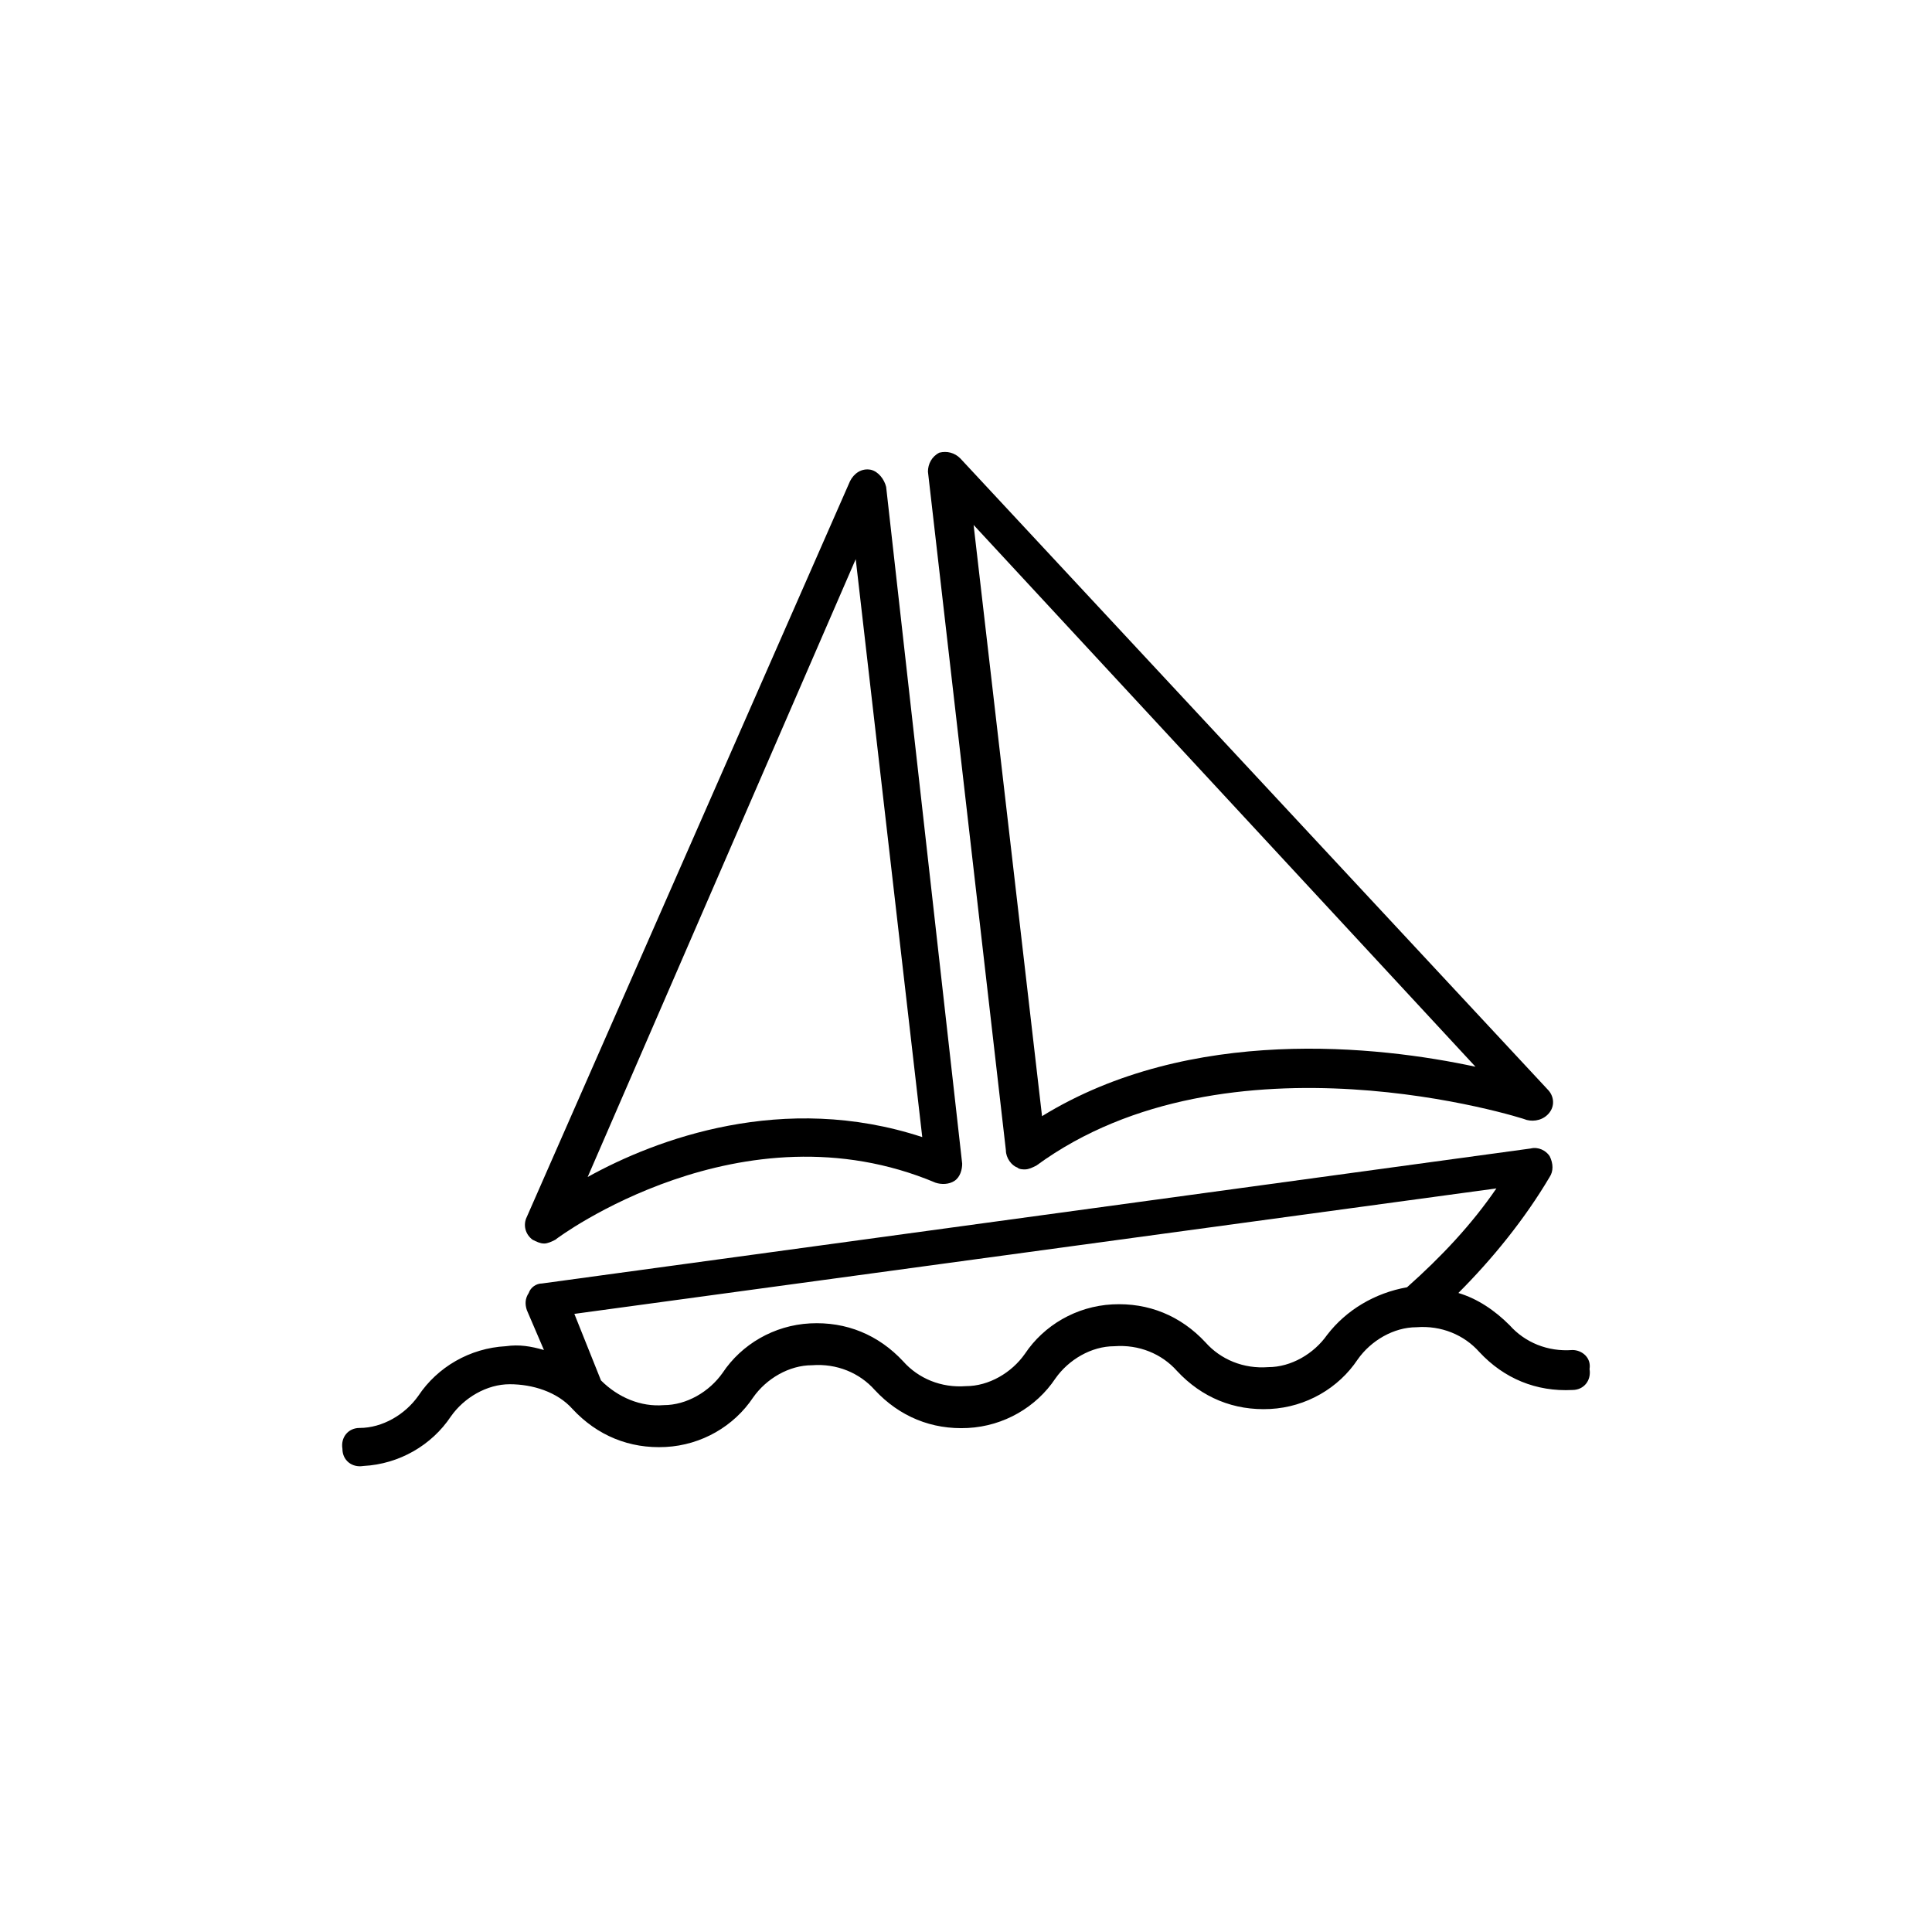
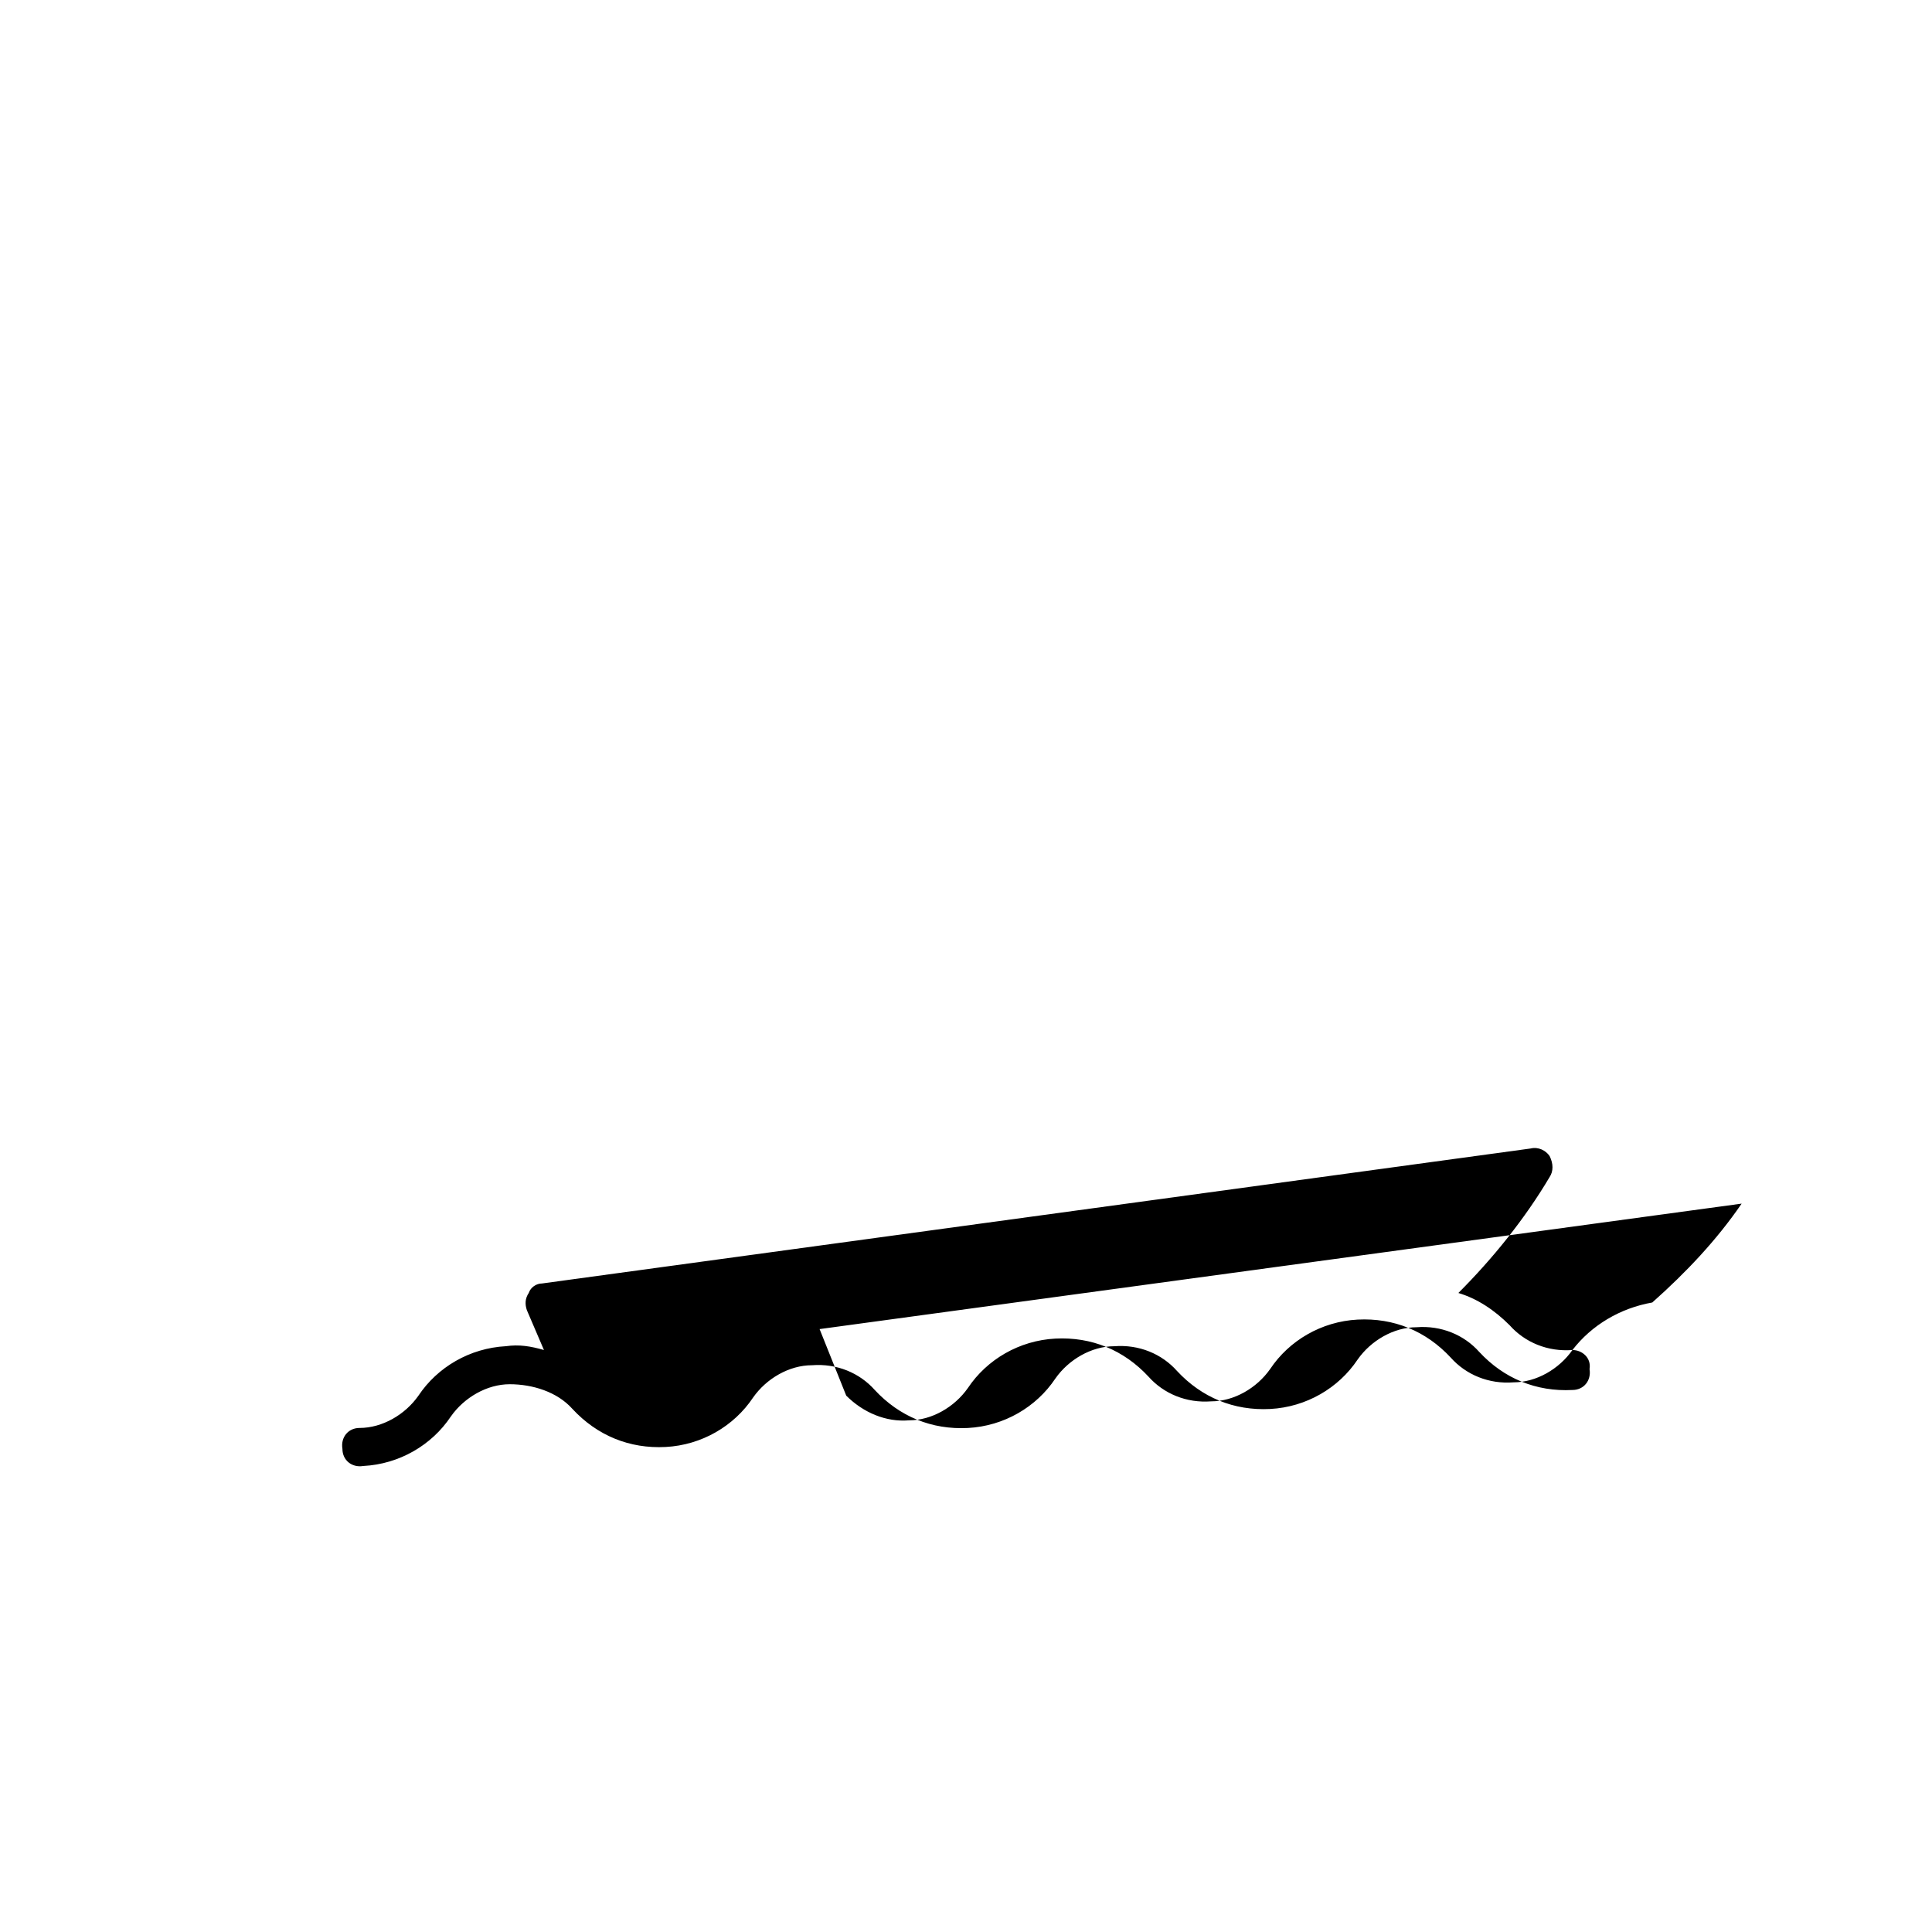
<svg xmlns="http://www.w3.org/2000/svg" fill="#000000" width="800px" height="800px" version="1.1" viewBox="144 144 512 512">
  <g>
-     <path d="m288.15 473.55c1.008 0 2.016-0.504 3.023-1.008 0.504-0.504 49.375-36.777 100.76-15.113 1.512 0.504 3.527 0.504 5.039-0.504 1.512-1.008 2.016-3.023 2.016-4.535l-20.152-179.36c-0.504-2.016-2.016-4.031-4.031-4.535-2.519-0.504-4.535 1.008-5.543 3.023l-85.648 194.97c-1.008 2.016-0.504 4.535 1.512 6.047 1.008 0.504 2.016 1.008 3.023 1.008zm82.625-181.37 17.633 153.16c-36.777-12.09-70.535 0.504-88.672 10.578z" />
-     <path d="m413.6 453.4c0.504 0.504 1.512 0.504 2.016 0.504 1.008 0 2.016-0.504 3.023-1.008 50.883-37.281 128.98-12.594 129.98-12.09 2.016 0.504 4.535 0 6.047-2.016s1.008-4.535-0.504-6.047l-155.68-167.27c-1.512-1.512-3.527-2.016-5.543-1.512-2.016 1.008-3.023 3.023-3.023 5.039l20.656 179.86c0 2.016 1.512 4.031 3.023 4.535zm121.42-26.703c-25.695-5.543-75.57-11.082-114.87 13.098l-18.137-156.68z" />
-     <path d="m560.71 501.77c-6.551 0.504-12.594-2.016-16.625-6.551-4.031-4.031-8.566-7.055-13.602-8.566 9.07-9.07 17.633-19.648 24.184-30.73 1.008-1.512 1.008-3.527 0-5.543-1.008-1.512-3.023-2.519-5.039-2.016l-261.98 35.77c-1.512 0-3.023 1.008-3.527 2.519-1.008 1.512-1.008 3.023-0.504 4.535l4.535 10.578c-3.527-1.008-6.551-1.512-10.078-1.008-9.574 0.504-18.137 5.543-23.176 13.098-3.527 5.039-9.574 8.566-15.617 8.566-3.023 0-5.039 2.519-4.535 5.543 0 3.023 2.519 5.039 5.543 4.535 9.574-0.504 18.137-5.543 23.176-13.098 3.527-5.039 9.574-8.566 15.617-8.566 6.047 0 12.594 2.016 16.625 6.551 6.551 7.055 15.113 10.578 24.688 10.078 9.574-0.504 18.137-5.543 23.176-13.098 3.527-5.039 9.574-8.566 15.617-8.566 6.551-0.504 12.594 2.016 16.625 6.551 6.551 7.055 15.113 10.578 24.688 10.078 9.574-0.504 18.137-5.543 23.176-13.098 3.527-5.039 9.574-8.566 15.617-8.566 6.551-0.504 12.594 2.016 16.625 6.551 6.551 7.055 15.113 10.578 24.688 10.078 9.574-0.504 18.137-5.543 23.176-13.098 3.527-5.039 9.574-8.566 15.617-8.566 6.551-0.504 12.594 2.016 16.625 6.551 6.551 7.055 15.113 10.578 24.688 10.078 3.023 0 5.039-2.519 4.535-5.543 0.5-3.031-2.016-5.047-4.535-5.047zm-64.992-4.031c-3.527 5.039-9.574 8.566-15.617 8.566-6.551 0.504-12.594-2.016-16.625-6.551-6.551-7.055-15.113-10.578-24.688-10.078-9.574 0.504-18.137 5.543-23.176 13.098-3.527 5.039-9.574 8.566-15.617 8.566-6.551 0.504-12.594-2.016-16.625-6.551-6.551-7.055-15.113-10.578-24.688-10.078-9.574 0.504-18.137 5.543-23.176 13.098-3.527 5.039-9.574 8.566-15.617 8.566-6.047 0.504-12.09-2.016-16.625-6.551l-7.055-17.633 244.35-33.25c-6.551 9.574-14.609 18.137-23.68 26.199-8.566 1.512-16.121 6.047-21.16 12.598z" />
+     <path d="m560.71 501.77c-6.551 0.504-12.594-2.016-16.625-6.551-4.031-4.031-8.566-7.055-13.602-8.566 9.07-9.07 17.633-19.648 24.184-30.73 1.008-1.512 1.008-3.527 0-5.543-1.008-1.512-3.023-2.519-5.039-2.016l-261.98 35.77c-1.512 0-3.023 1.008-3.527 2.519-1.008 1.512-1.008 3.023-0.504 4.535l4.535 10.578c-3.527-1.008-6.551-1.512-10.078-1.008-9.574 0.504-18.137 5.543-23.176 13.098-3.527 5.039-9.574 8.566-15.617 8.566-3.023 0-5.039 2.519-4.535 5.543 0 3.023 2.519 5.039 5.543 4.535 9.574-0.504 18.137-5.543 23.176-13.098 3.527-5.039 9.574-8.566 15.617-8.566 6.047 0 12.594 2.016 16.625 6.551 6.551 7.055 15.113 10.578 24.688 10.078 9.574-0.504 18.137-5.543 23.176-13.098 3.527-5.039 9.574-8.566 15.617-8.566 6.551-0.504 12.594 2.016 16.625 6.551 6.551 7.055 15.113 10.578 24.688 10.078 9.574-0.504 18.137-5.543 23.176-13.098 3.527-5.039 9.574-8.566 15.617-8.566 6.551-0.504 12.594 2.016 16.625 6.551 6.551 7.055 15.113 10.578 24.688 10.078 9.574-0.504 18.137-5.543 23.176-13.098 3.527-5.039 9.574-8.566 15.617-8.566 6.551-0.504 12.594 2.016 16.625 6.551 6.551 7.055 15.113 10.578 24.688 10.078 3.023 0 5.039-2.519 4.535-5.543 0.5-3.031-2.016-5.047-4.535-5.047zc-3.527 5.039-9.574 8.566-15.617 8.566-6.551 0.504-12.594-2.016-16.625-6.551-6.551-7.055-15.113-10.578-24.688-10.078-9.574 0.504-18.137 5.543-23.176 13.098-3.527 5.039-9.574 8.566-15.617 8.566-6.551 0.504-12.594-2.016-16.625-6.551-6.551-7.055-15.113-10.578-24.688-10.078-9.574 0.504-18.137 5.543-23.176 13.098-3.527 5.039-9.574 8.566-15.617 8.566-6.047 0.504-12.09-2.016-16.625-6.551l-7.055-17.633 244.35-33.25c-6.551 9.574-14.609 18.137-23.68 26.199-8.566 1.512-16.121 6.047-21.16 12.598z" />
  </g>
</svg>